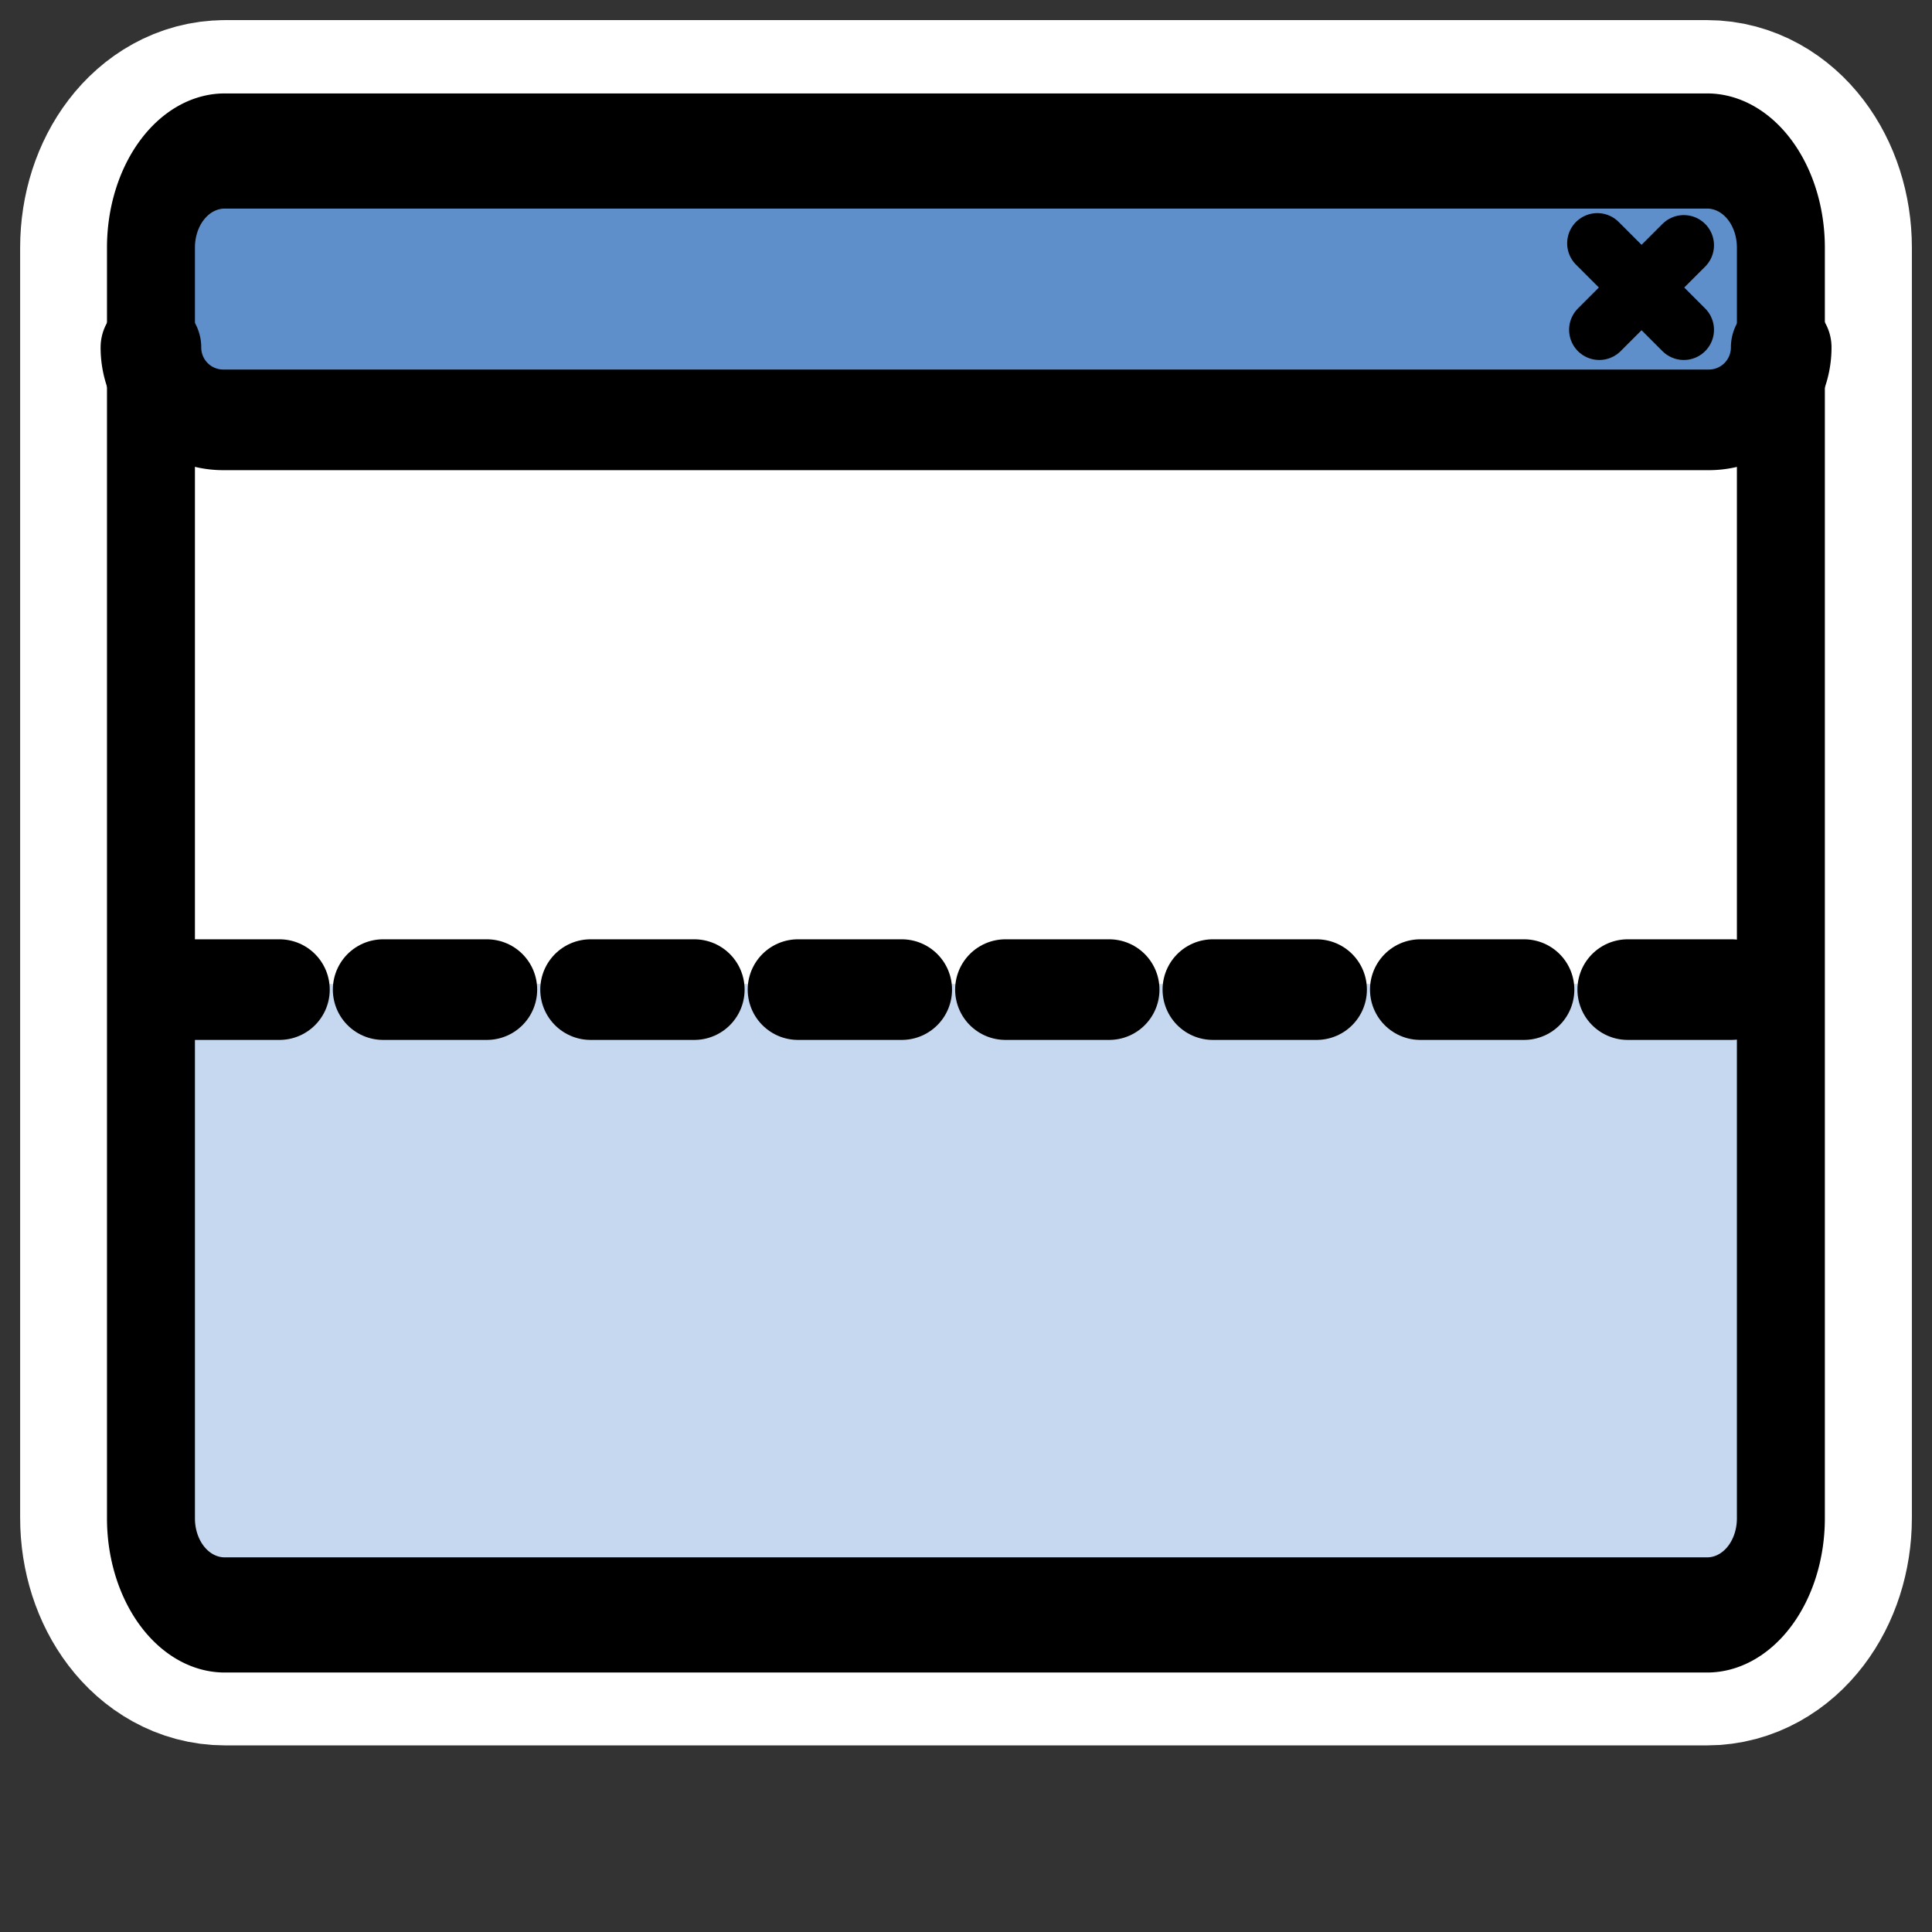
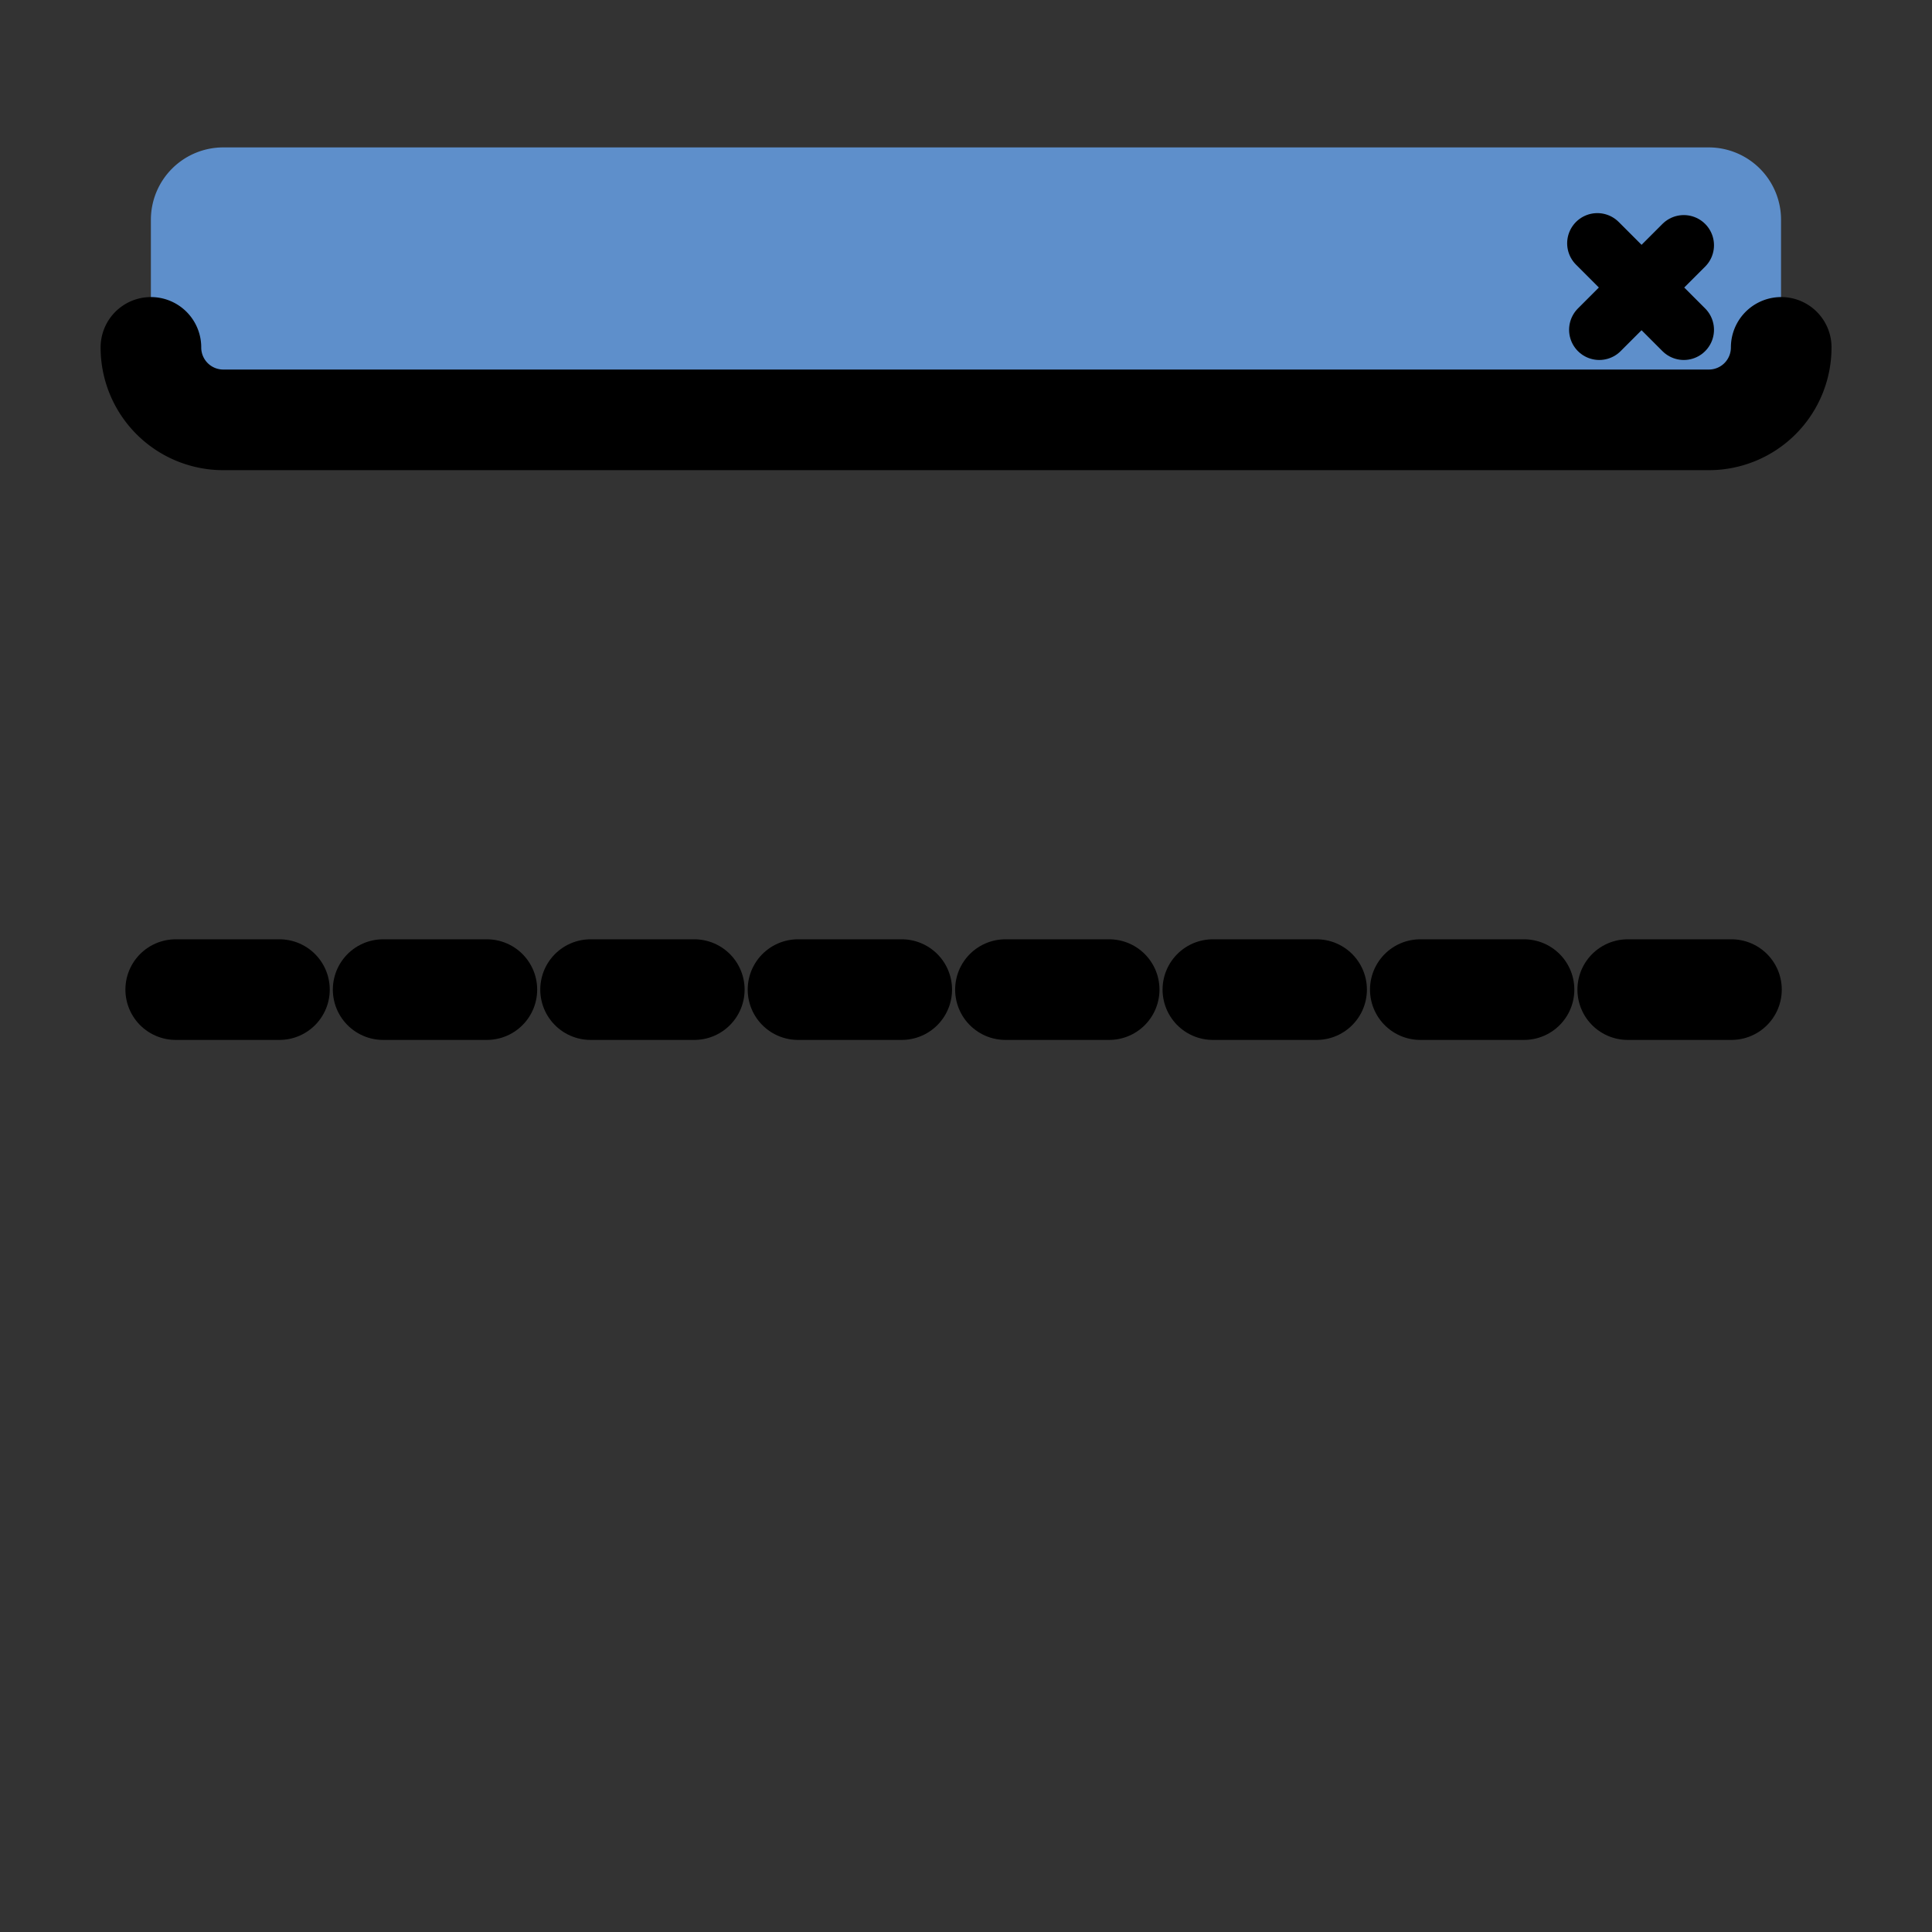
<svg xmlns="http://www.w3.org/2000/svg" viewBox="0 0 60 60" version="1.0">
  <rect x="0" y="0" width="60" height="60" fill="#333333" stroke="none" />
-   <path d="M6.984 4.688c-1.272 0-2.296 1.34-2.296 3.006v39.442c0 1.666 1.024 3.006 2.296 3.006h46.032c1.273 0 2.297-1.34 2.297-3.006V7.694c0-1.666-1.024-3.007-2.297-3.007H6.984z" stroke-linejoin="round" stroke="#fff" stroke-linecap="round" stroke-width="8.125" fill="none" />
-   <path d="M6.984 4.688c-1.272 0-2.297 1.34-2.297 3.006v39.443c0 1.666 1.025 3.007 2.297 3.007h46.033c1.272 0 2.297-1.34 2.297-3.007V7.694c0-1.666-1.025-3.006-2.297-3.006H6.984z" fill-rule="evenodd" fill="#fff" />
  <path d="M6.94 4.578A2.247 2.247 0 004.686 6.83v3.958a2.247 2.247 0 002.252 2.251h46.123a2.247 2.247 0 002.251-2.251V6.83a2.247 2.247 0 00-2.251-2.252H6.939z" fill-rule="evenodd" fill="#5e8fcb" />
  <path d="M52.292 7.617l-2.625 2.625m-.06-2.686l2.685 2.686" stroke-linejoin="round" stroke="#000" stroke-linecap="round" stroke-width="1.875" fill="none" />
  <path d="M4.687 10.788a2.247 2.247 0 002.252 2.251h46.127a2.247 2.247 0 002.251-2.251" stroke-linejoin="round" stroke="#000" stroke-linecap="round" stroke-width="3.125" fill="none" />
-   <path d="M5.457 49.761H54.86V30.558H5.107l.35 19.203z" fill="#c5d8ef" fill-rule="evenodd" />
  <path d="M5.457 30.733H54.86" stroke-linejoin="round" stroke="#000" stroke-linecap="round" stroke-dasharray="3.221,3.221" stroke-width="3.125" fill="none" />
-   <path transform="matrix(.97 0 0 1.27 .847 -8)" d="M6.326 9.992A2.362 2.362 0 003.96 12.36v31.062a2.362 2.362 0 002.367 2.368h47.45a2.362 2.362 0 002.367-2.368V12.36a2.362 2.362 0 00-2.367-2.368H6.326z" stroke-linejoin="round" stroke="#000" stroke-linecap="round" stroke-width="2.816" fill="none" />
</svg>